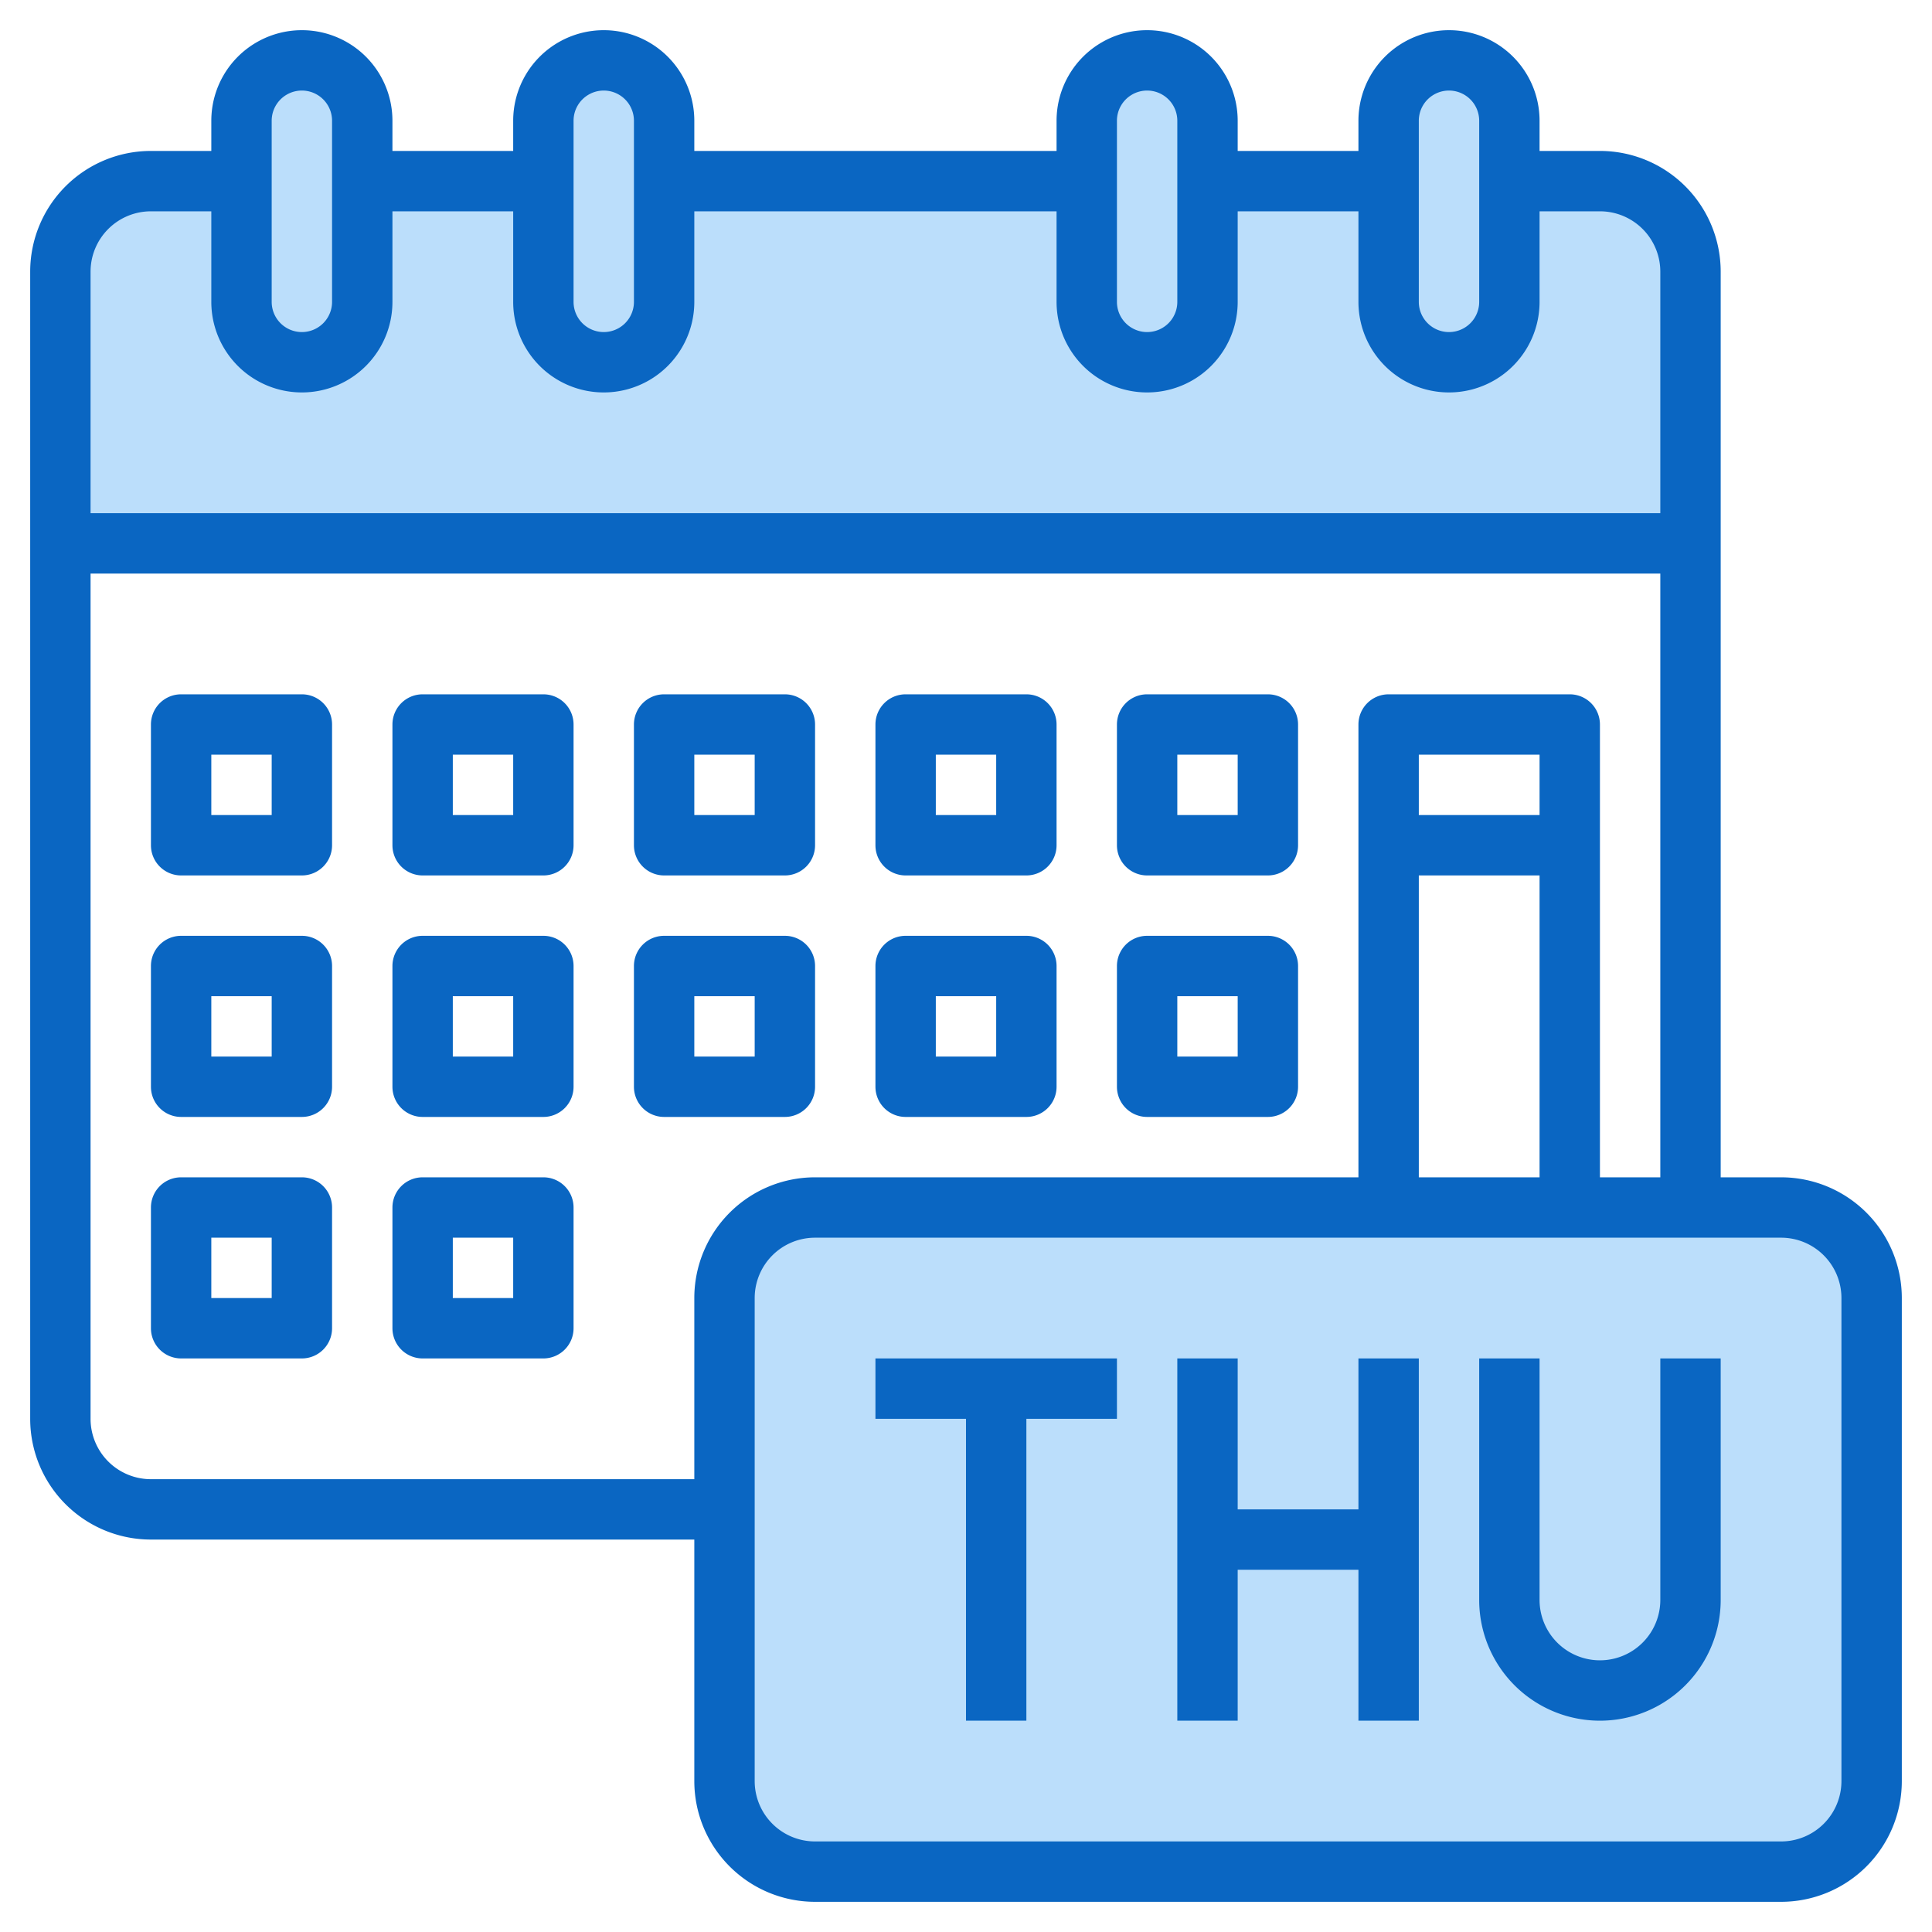
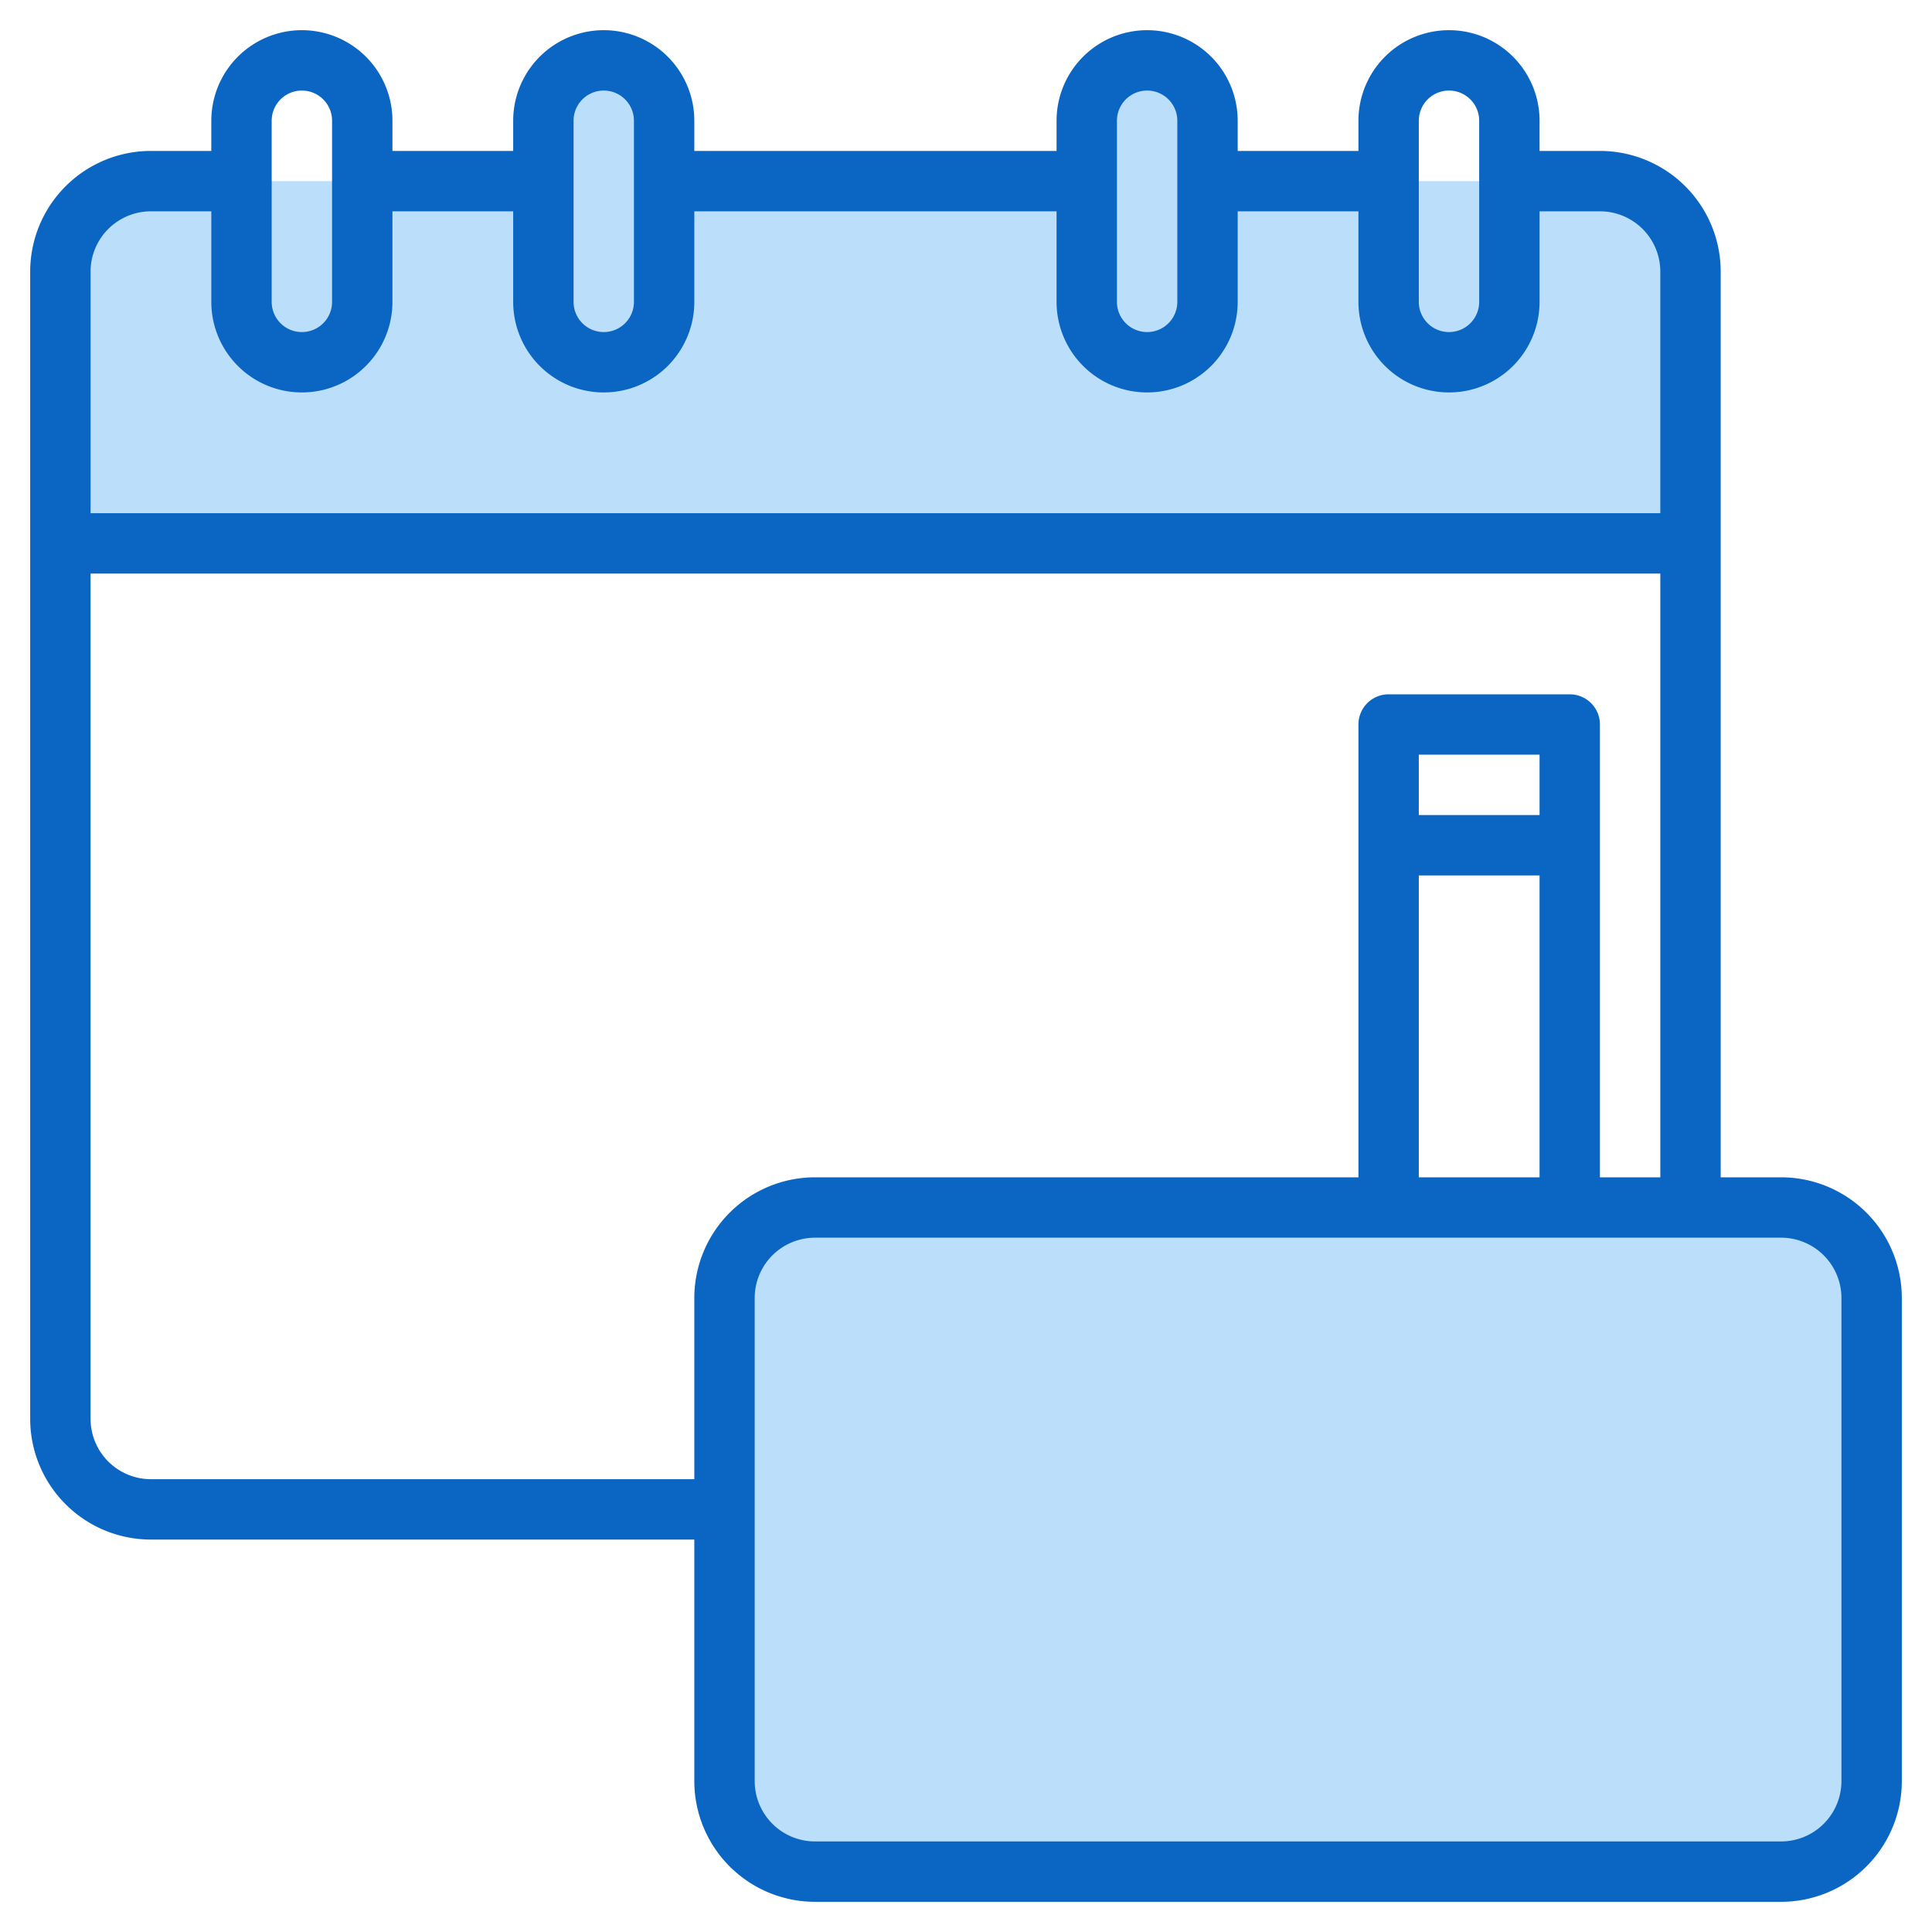
<svg xmlns="http://www.w3.org/2000/svg" width="512" height="512" x="0" y="0" viewBox="0 0 64 64" style="enable-background:new 0 0 512 512" xml:space="preserve" class="">
  <g>
    <rect width="38" height="22" x="24" y="40" fill="#bbdefb" rx="3" data-original="#f4b2b0" opacity="1" />
    <path fill="#bbdefb" d="M5 6h48a3 3 0 0 1 3 3v9H2V9a3 3 0 0 1 3-3z" data-original="#f4b2b0" opacity="1" />
-     <rect width="4" height="10" x="46" y="2" fill="#bbdefb" rx="2" data-original="#f4b2b0" opacity="1" />
    <rect width="4" height="10" x="36" y="2" fill="#bbdefb" rx="2" data-original="#f4b2b0" opacity="1" />
    <rect width="4" height="10" x="18" y="2" fill="#bbdefb" rx="2" data-original="#f4b2b0" opacity="1" />
-     <rect width="4" height="10" x="8" y="2" fill="#bbdefb" rx="2" data-original="#f4b2b0" opacity="1" />
    <g fill="#b3404a">
-       <path d="M29 47h3v10h2V47h3v-2h-8zM55 53a2 2 0 0 1-4 0v-8h-2v8a4 4 0 0 0 8 0v-8h-2zM45 50h-4v-5h-2v12h2v-5h4v5h2V45h-2zM10 23H6a1 1 0 0 0-1 1v4a1 1 0 0 0 1 1h4a1 1 0 0 0 1-1v-4a1 1 0 0 0-1-1zm-1 4H7v-2h2zM18 23h-4a1 1 0 0 0-1 1v4a1 1 0 0 0 1 1h4a1 1 0 0 0 1-1v-4a1 1 0 0 0-1-1zm-1 4h-2v-2h2zM22 29h4a1 1 0 0 0 1-1v-4a1 1 0 0 0-1-1h-4a1 1 0 0 0-1 1v4a1 1 0 0 0 1 1zm1-4h2v2h-2zM30 29h4a1 1 0 0 0 1-1v-4a1 1 0 0 0-1-1h-4a1 1 0 0 0-1 1v4a1 1 0 0 0 1 1zm1-4h2v2h-2zM38 29h4a1 1 0 0 0 1-1v-4a1 1 0 0 0-1-1h-4a1 1 0 0 0-1 1v4a1 1 0 0 0 1 1zm1-4h2v2h-2zM10 31H6a1 1 0 0 0-1 1v4a1 1 0 0 0 1 1h4a1 1 0 0 0 1-1v-4a1 1 0 0 0-1-1zm-1 4H7v-2h2zM18 31h-4a1 1 0 0 0-1 1v4a1 1 0 0 0 1 1h4a1 1 0 0 0 1-1v-4a1 1 0 0 0-1-1zm-1 4h-2v-2h2zM27 32a1 1 0 0 0-1-1h-4a1 1 0 0 0-1 1v4a1 1 0 0 0 1 1h4a1 1 0 0 0 1-1zm-2 3h-2v-2h2zM30 37h4a1 1 0 0 0 1-1v-4a1 1 0 0 0-1-1h-4a1 1 0 0 0-1 1v4a1 1 0 0 0 1 1zm1-4h2v2h-2zM38 37h4a1 1 0 0 0 1-1v-4a1 1 0 0 0-1-1h-4a1 1 0 0 0-1 1v4a1 1 0 0 0 1 1zm1-4h2v2h-2zM10 39H6a1 1 0 0 0-1 1v4a1 1 0 0 0 1 1h4a1 1 0 0 0 1-1v-4a1 1 0 0 0-1-1zm-1 4H7v-2h2zM18 39h-4a1 1 0 0 0-1 1v4a1 1 0 0 0 1 1h4a1 1 0 0 0 1-1v-4a1 1 0 0 0-1-1zm-1 4h-2v-2h2z" fill="#0a66c2" data-original="#b3404a" class="" opacity="1" />
      <path d="M59 39h-2V9a4 4 0 0 0-4-4h-2V4a3 3 0 0 0-6 0v1h-4V4a3 3 0 0 0-6 0v1H23V4a3 3 0 0 0-6 0v1h-4V4a3 3 0 0 0-6 0v1H5a4 4 0 0 0-4 4v38a4 4 0 0 0 4 4h18v8a4 4 0 0 0 4 4h32a4 4 0 0 0 4-4V43a4 4 0 0 0-4-4zM47 4a1 1 0 0 1 2 0v6a1 1 0 0 1-2 0zM37 4a1 1 0 0 1 2 0v6a1 1 0 0 1-2 0zM19 4a1 1 0 0 1 2 0v6a1 1 0 0 1-2 0zM9 4a1 1 0 0 1 2 0v6a1 1 0 0 1-2 0zM5 7h2v3a3 3 0 0 0 6 0V7h4v3a3 3 0 0 0 6 0V7h12v3a3 3 0 0 0 6 0V7h4v3a3 3 0 0 0 6 0V7h2a2 2 0 0 1 2 2v8H3V9a2 2 0 0 1 2-2zm18 36v6H5a2 2 0 0 1-2-2V19h52v20h-2V24a1 1 0 0 0-1-1h-6a1 1 0 0 0-1 1v15H27a4 4 0 0 0-4 4zm28-16h-4v-2h4zm-4 2h4v10h-4zm14 30a2 2 0 0 1-2 2H27a2 2 0 0 1-2-2V43a2 2 0 0 1 2-2h32a2 2 0 0 1 2 2z" fill="#0a66c2" data-original="#b3404a" class="" opacity="1" />
    </g>
  </g>
</svg>